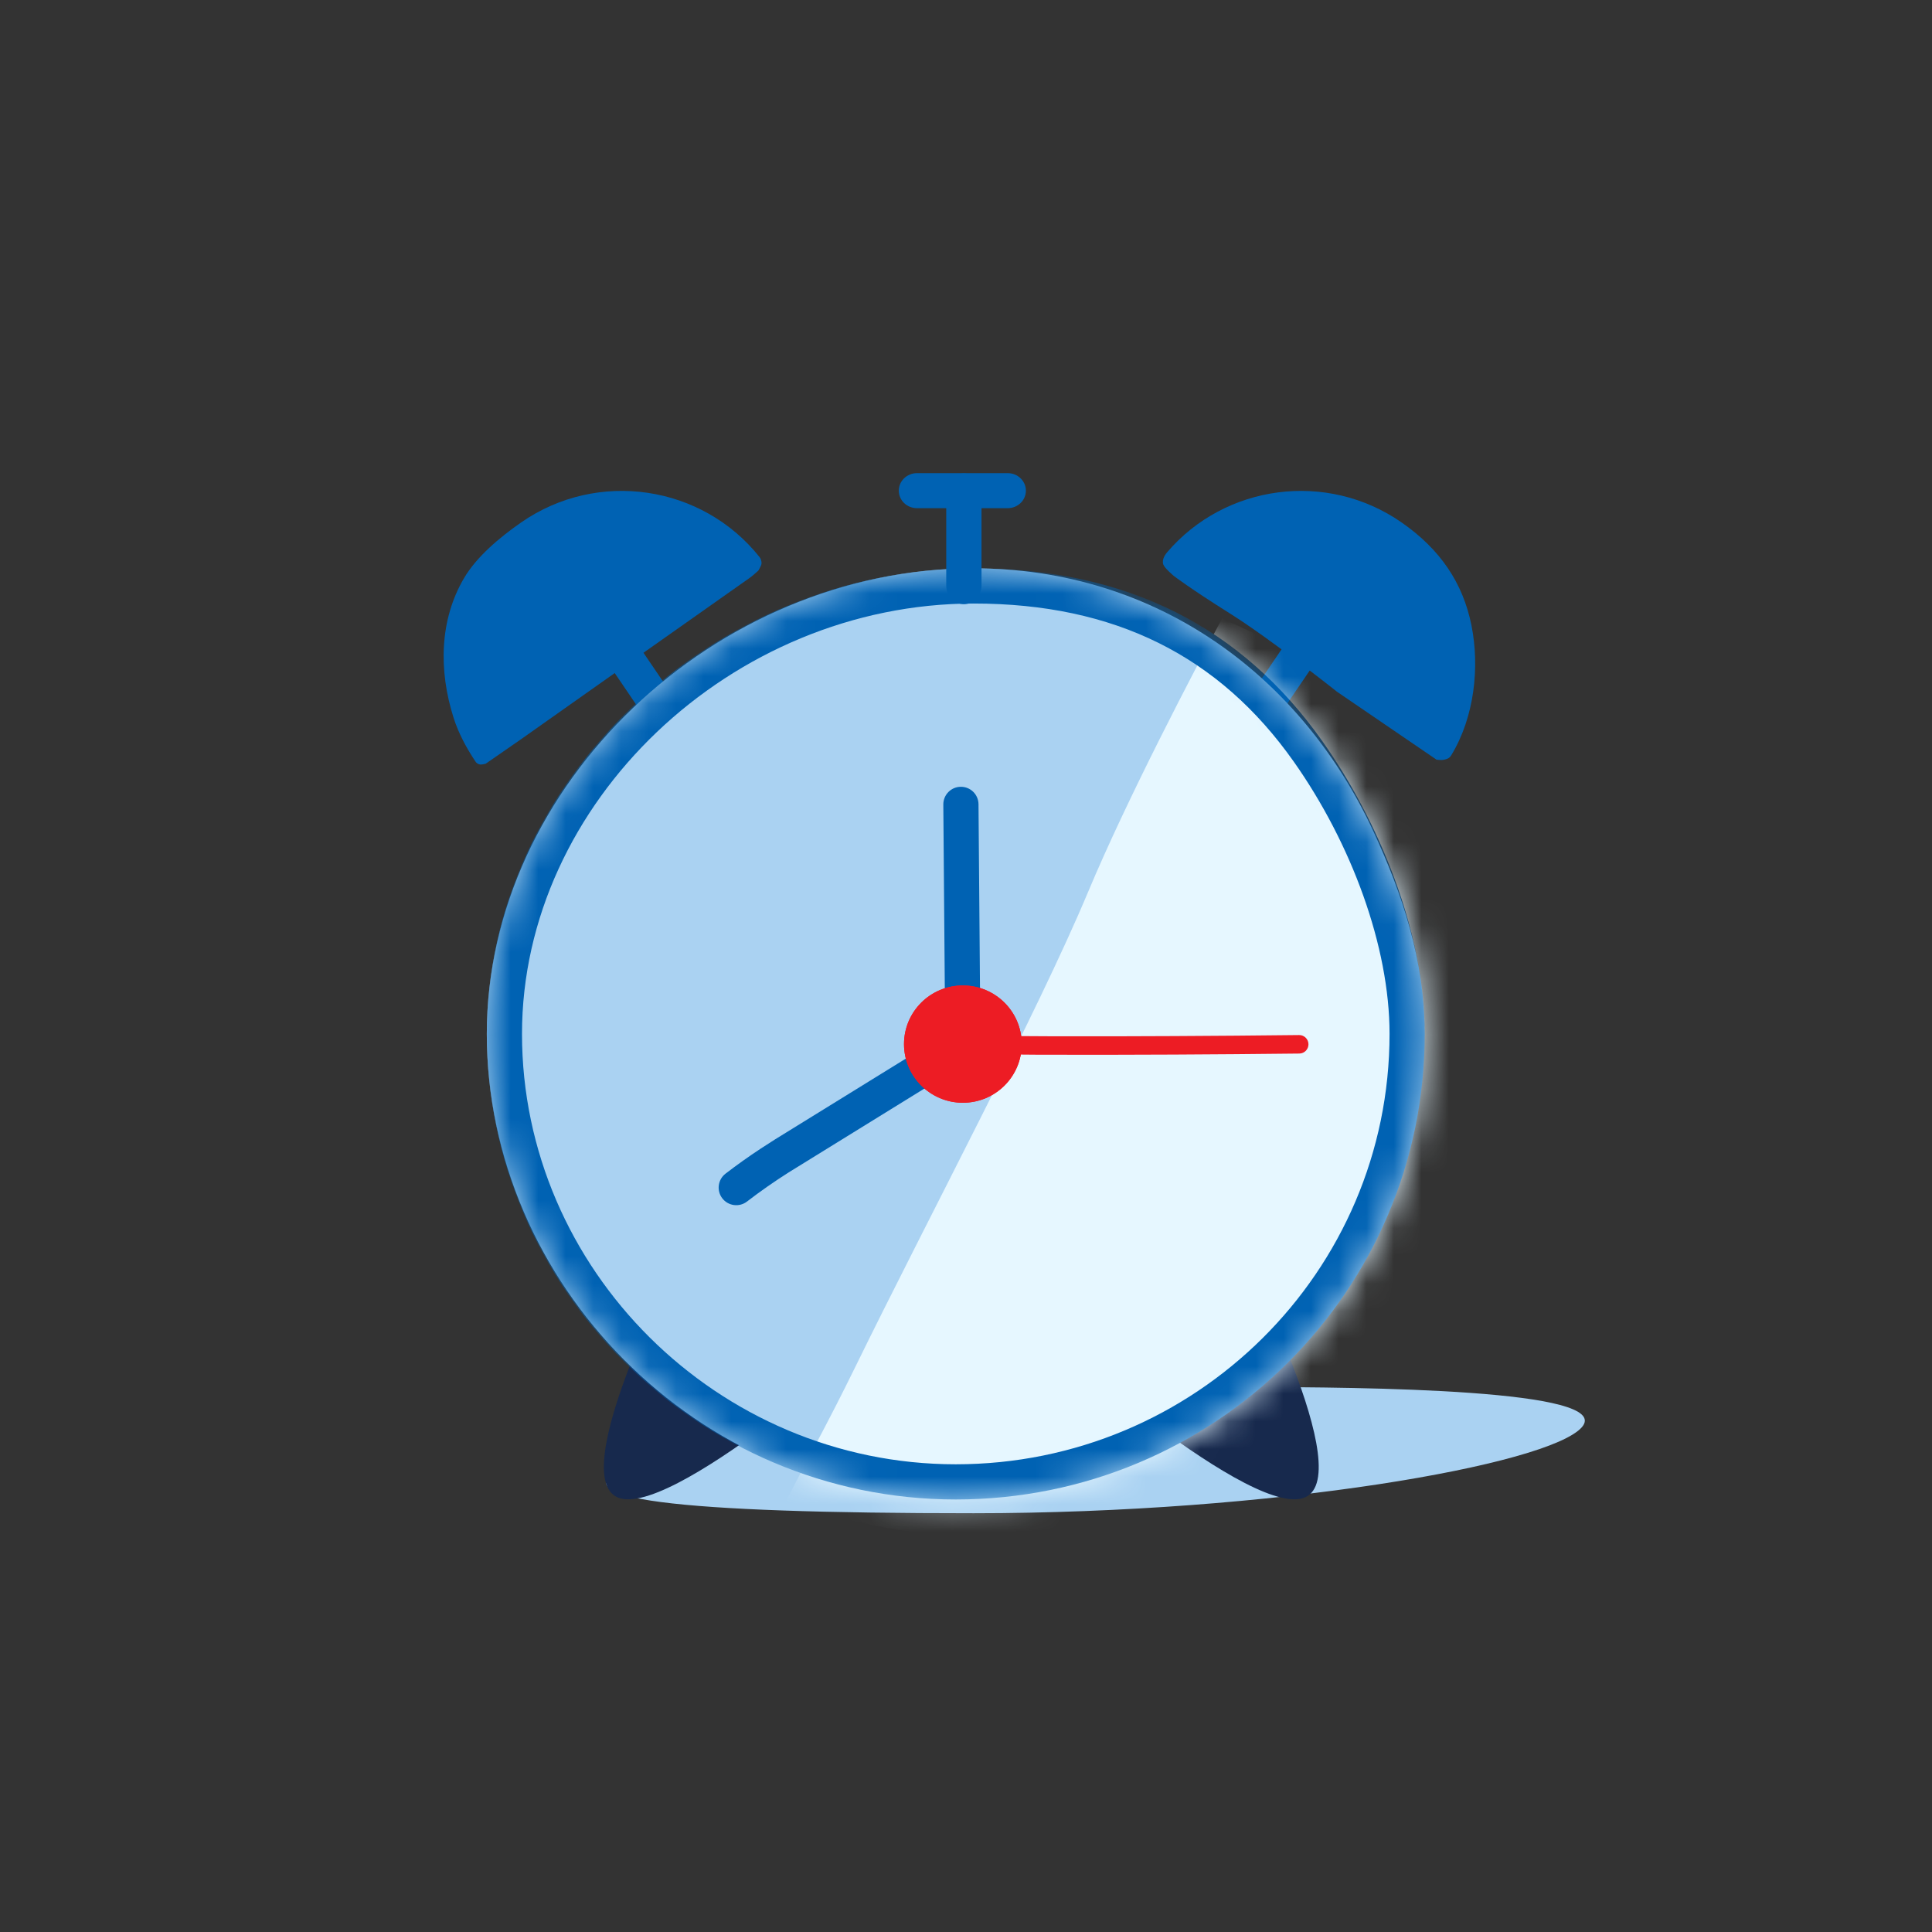
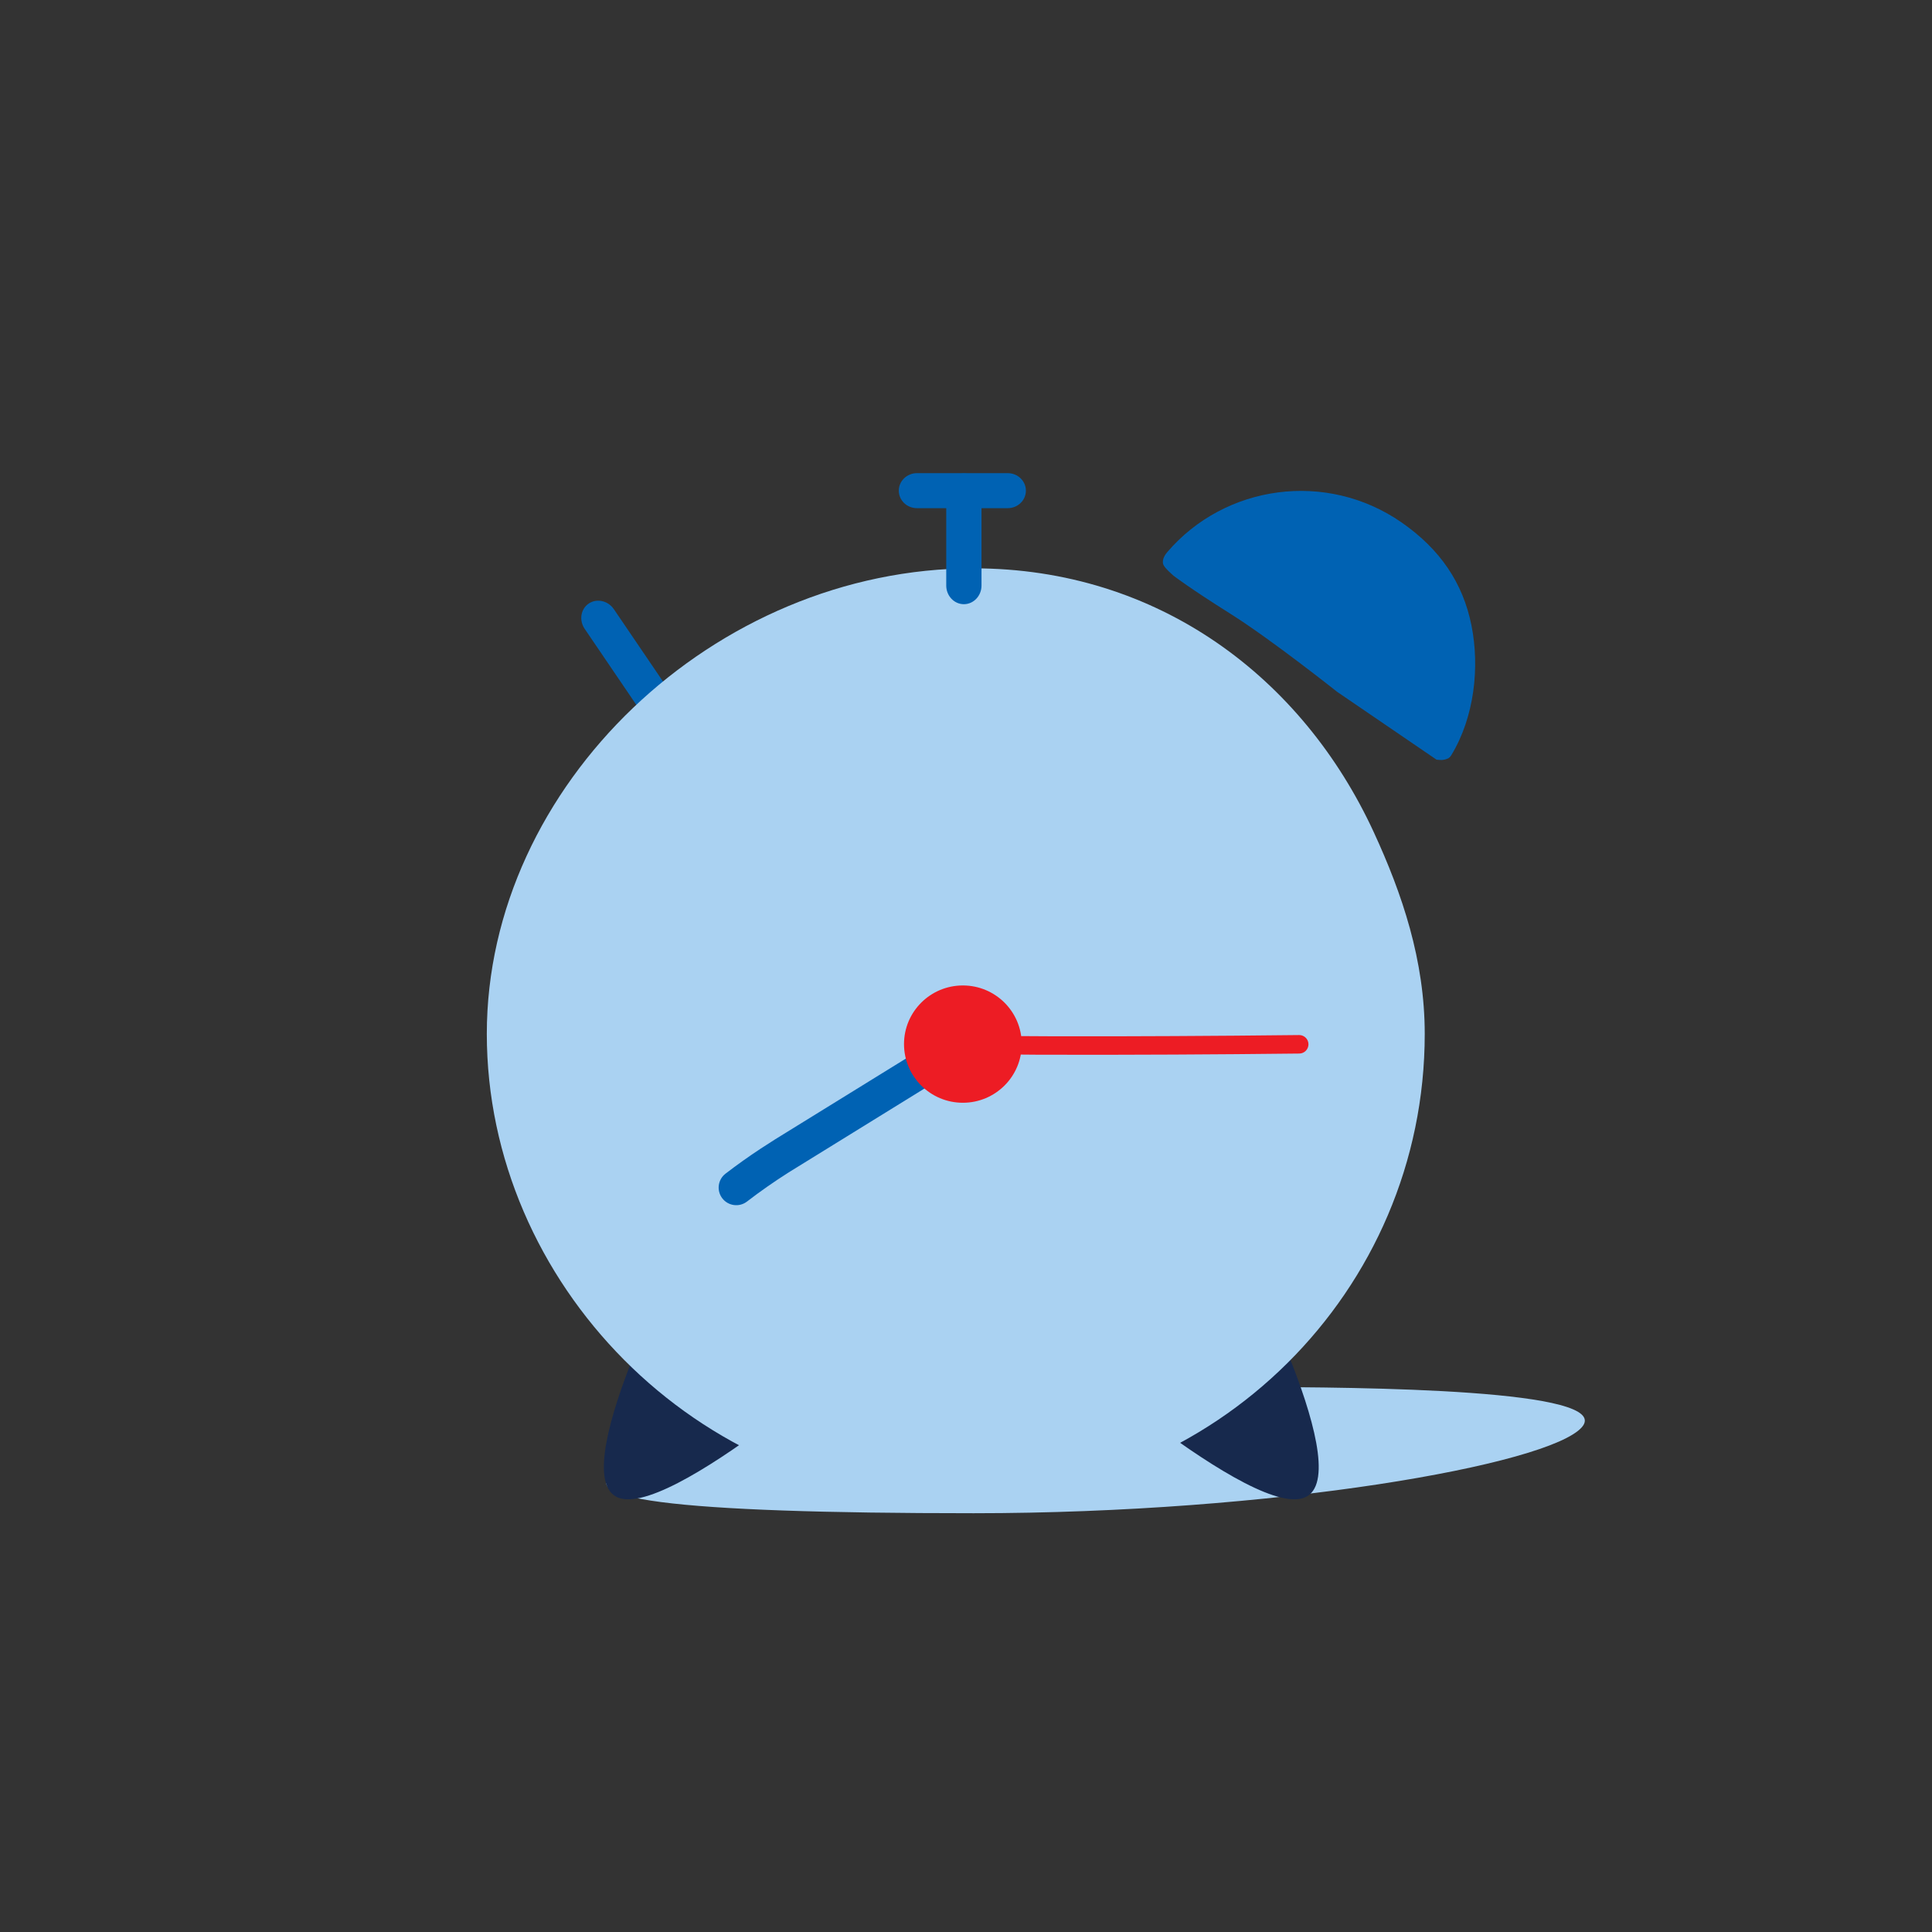
<svg xmlns="http://www.w3.org/2000/svg" width="70" height="70" viewBox="0 0 70 70" fill="none">
  <rect x="0" y="0" width="70" height="70" fill="#333333" stroke="none" />
  <path fill-rule="evenodd" clip-rule="evenodd" d="M22.666 53.144C25.183 51.977 40.813 50.255 45.133 50.255C49.452 50.255 58.504 50.339 57.315 51.709C56.126 53.078 46.143 54.827 35.278 54.827C24.413 54.827 20.15 54.312 22.666 53.144Z" fill="#AAD2F2" />
  <path fill-rule="evenodd" clip-rule="evenodd" d="M31.132 46.725C31.41 46.863 32.227 47.801 31.967 48.235C31.967 48.235 24.086 55.282 22.298 54.213C20.511 53.145 25.019 44.701 25.019 44.701C25.216 44.235 25.607 43.96 25.884 44.099L31.132 46.725Z" fill="#17294D" />
  <path fill-rule="evenodd" clip-rule="evenodd" d="M38.527 46.725C38.249 46.863 37.432 47.801 37.692 48.235C37.692 48.235 45.573 55.282 47.361 54.213C49.148 53.145 44.64 44.701 44.64 44.701C44.443 44.235 44.052 43.96 43.775 44.099L38.527 46.725Z" fill="#17294D" />
-   <path d="M47.42 22.073C47.631 21.764 48.039 21.671 48.331 21.867C48.624 22.063 48.691 22.473 48.48 22.783L46.574 25.588C46.364 25.898 45.956 25.99 45.663 25.794C45.371 25.599 45.304 25.189 45.515 24.879L47.42 22.073Z" fill="#0062B3" />
  <path d="M52.328 27.524C52.428 27.498 52.508 27.485 52.583 27.362C53.428 25.972 53.614 24.157 53.314 22.659C53.005 21.119 52.18 19.901 50.782 18.929C48.069 17.044 44.389 17.552 42.288 20.009C42.237 20.068 42.084 20.265 42.148 20.453C42.193 20.584 42.528 20.866 42.528 20.866C42.528 20.866 43.101 21.309 44.572 22.233C46.044 23.157 48.448 25.067 48.448 25.067L52.048 27.524C52.048 27.524 52.227 27.55 52.328 27.524Z" fill="#0062B3" />
  <path d="M22.243 22.074C22.033 21.764 21.625 21.671 21.332 21.867C21.04 22.063 20.973 22.473 21.183 22.783L23.089 25.588C23.3 25.898 23.708 25.99 24 25.794C24.293 25.599 24.359 25.189 24.149 24.879L22.243 22.074Z" fill="#0062B3" />
-   <path d="M17.234 27.602C16.894 27.095 16.61 26.56 16.434 26.006C15.893 24.304 15.916 22.466 16.817 20.94C17.27 20.171 18.101 19.472 18.882 18.929C21.658 17 25.446 17.577 27.52 20.184C27.553 20.226 27.601 20.316 27.59 20.43C27.585 20.491 27.477 20.673 27.477 20.673C27.477 20.673 27.238 20.89 27.159 20.94C27.08 20.99 18.882 26.781 18.882 26.781L17.596 27.672C17.596 27.672 17.453 27.707 17.402 27.7C17.295 27.685 17.247 27.62 17.234 27.602Z" fill="#0062B3" />
  <path d="M34.629 54.329C44.013 54.329 51.621 46.777 51.621 37.46C51.621 34.794 50.806 32.387 49.772 30.146C47.193 24.555 41.973 20.592 35.275 20.592C25.891 20.592 17.638 28.451 17.638 37.46C17.638 46.469 25.245 54.329 34.629 54.329Z" fill="#AAD2F2" />
  <mask id="mask0_46_10332" style="mask-type:alpha" maskUnits="userSpaceOnUse" x="17" y="20" width="35" height="35">
-     <path d="M34.629 54.329C44.013 54.329 51.621 46.777 51.621 37.46C51.621 34.794 50.806 32.387 49.772 30.146C47.193 24.555 41.973 20.592 35.275 20.592C25.891 20.592 17.638 28.451 17.638 37.46C17.638 46.469 25.245 54.329 34.629 54.329Z" fill="white" />
-   </mask>
+     </mask>
  <g mask="url(#mask0_46_10332)">
    <path fill-rule="evenodd" clip-rule="evenodd" d="M44.279 22.41C43.263 24.314 40.851 28.907 39.419 32.328C37.591 36.696 33.586 44.218 30.974 49.557C30.012 51.524 29.17 53.039 28.488 54.364C34.242 56.559 44.144 56.881 49.859 48.419C56.607 38.426 53.183 27.286 45.528 22.998C45.131 22.776 44.679 22.603 44.279 22.41Z" fill="#E6F7FF" />
-     <path fill-rule="evenodd" clip-rule="evenodd" d="M47.918 26.863C45.006 22.735 40.859 20.592 35.275 20.592C25.891 20.592 17.638 28.281 17.638 37.46C17.638 46.639 25.245 54.329 34.629 54.329C44.013 54.329 51.621 46.777 51.621 37.46C51.621 33.687 49.901 29.673 47.918 26.863ZM18.913 37.46C18.913 29.07 26.507 21.867 35.275 21.867C40.386 21.867 44.172 23.764 46.877 27.598C48.96 30.552 50.346 34.285 50.346 37.46C50.346 46.071 43.311 53.054 34.629 53.054C25.996 53.054 18.913 45.982 18.913 37.46Z" fill="#0062B3" />
+     <path fill-rule="evenodd" clip-rule="evenodd" d="M47.918 26.863C25.891 20.592 17.638 28.281 17.638 37.46C17.638 46.639 25.245 54.329 34.629 54.329C44.013 54.329 51.621 46.777 51.621 37.46C51.621 33.687 49.901 29.673 47.918 26.863ZM18.913 37.46C18.913 29.07 26.507 21.867 35.275 21.867C40.386 21.867 44.172 23.764 46.877 27.598C48.96 30.552 50.346 34.285 50.346 37.46C50.346 46.071 43.311 53.054 34.629 53.054C25.996 53.054 18.913 45.982 18.913 37.46Z" fill="#0062B3" />
  </g>
  <path d="M34.284 17.831C34.284 17.457 34.57 17.154 34.923 17.154C35.276 17.154 35.562 17.457 35.562 17.831V21.215C35.562 21.588 35.276 21.891 34.923 21.891C34.57 21.891 34.284 21.588 34.284 21.215V17.831Z" fill="#0062B3" />
  <path d="M33.223 18.412C32.859 18.412 32.565 18.128 32.565 17.778C32.565 17.428 32.859 17.143 33.223 17.143H36.512C36.876 17.143 37.17 17.428 37.17 17.778C37.17 18.128 36.876 18.412 36.512 18.412H33.223Z" fill="#0062B3" />
  <path d="M47.408 37.833C47.41 38.018 47.262 38.17 47.077 38.172C45.544 38.189 44.032 38.202 42.541 38.209L40.319 38.216L37.69 38.215L36.74 38.207L36.474 38.201L36.379 38.196L36.328 38.191L36.276 38.18L36.251 38.17L36.168 38.123L36.097 38.025C36.022 37.913 36.02 37.866 36.085 37.73L36.147 37.609L36.302 37.533L36.335 37.52C36.339 37.518 36.342 37.517 36.344 37.517L36.357 37.517C36.359 37.518 36.361 37.519 36.363 37.519L36.411 37.515L36.702 37.502C36.758 37.5 36.81 37.512 36.857 37.534L36.866 37.539L38.274 37.547L40.318 37.547L42.538 37.539C44.028 37.532 45.538 37.519 47.069 37.502C47.254 37.5 47.406 37.648 47.408 37.833Z" fill="#ED1C24" />
  <path d="M34.042 38.353C34.226 38.653 34.132 39.046 33.833 39.23L28.579 42.476C28.048 42.813 27.543 43.166 27.064 43.535C26.785 43.749 26.384 43.696 26.17 43.417C25.956 43.138 26.008 42.738 26.288 42.523C26.695 42.211 27.119 41.908 27.561 41.617L28.09 41.277L32.74 38.405L33.165 38.144C33.465 37.96 33.858 38.053 34.042 38.353Z" fill="#0062B3" />
-   <path d="M34.811 28.507C35.163 28.504 35.45 28.787 35.453 29.139L35.508 35.916C35.511 36.268 35.228 36.556 34.876 36.559C34.524 36.562 34.236 36.279 34.233 35.927L34.178 29.149C34.176 28.797 34.459 28.509 34.811 28.507Z" fill="#0062B3" />
  <path d="M34.886 39.955C33.709 39.955 32.754 39.003 32.754 37.83C32.754 36.656 33.709 35.705 34.886 35.705C36.064 35.705 37.019 36.656 37.019 37.83C37.019 39.003 36.064 39.955 34.886 39.955Z" fill="#ED1C24" />
-   <path fill-rule="evenodd" clip-rule="evenodd" d="M34.31 37.83C34.31 38.138 34.562 38.399 34.886 38.399C35.211 38.399 35.463 38.138 35.463 37.83C35.463 37.521 35.211 37.261 34.886 37.261C34.562 37.261 34.31 37.521 34.31 37.83ZM32.754 37.83C32.754 39.003 33.709 39.955 34.886 39.955C36.064 39.955 37.019 39.003 37.019 37.83C37.019 36.656 36.064 35.705 34.886 35.705C33.709 35.705 32.754 36.656 32.754 37.83Z" fill="#ED1C24" />
</svg>